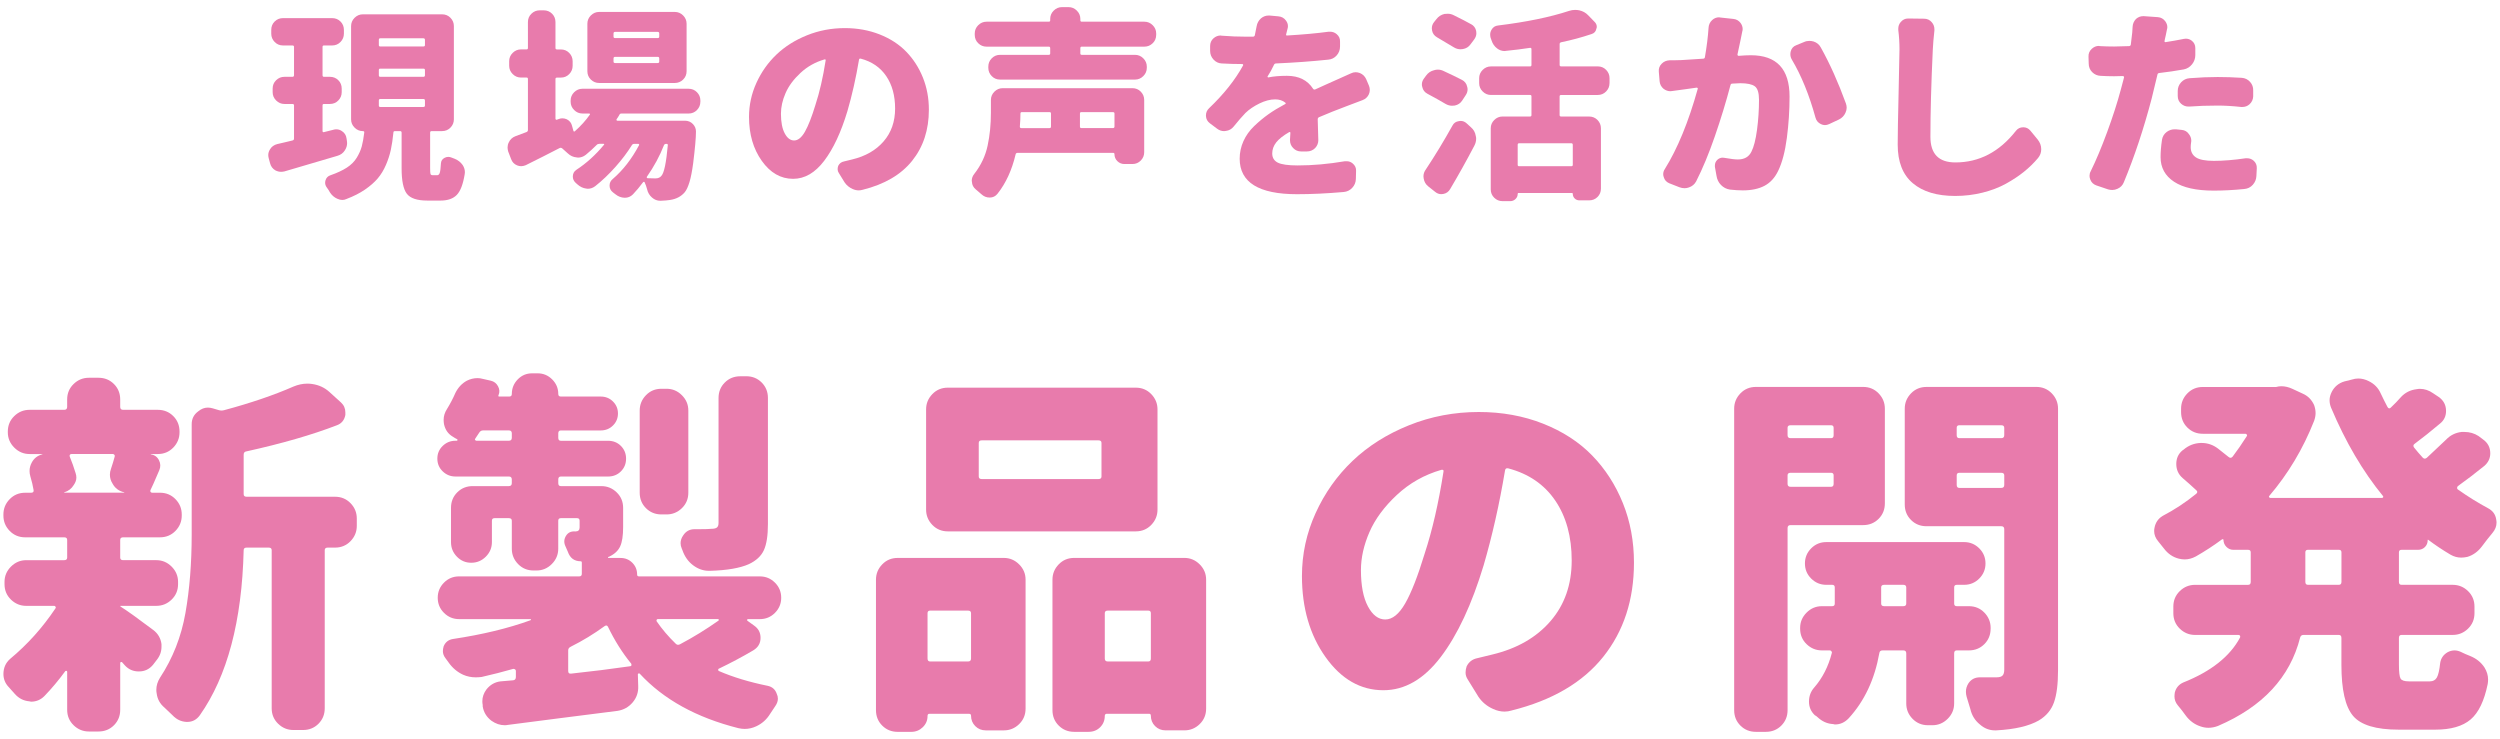
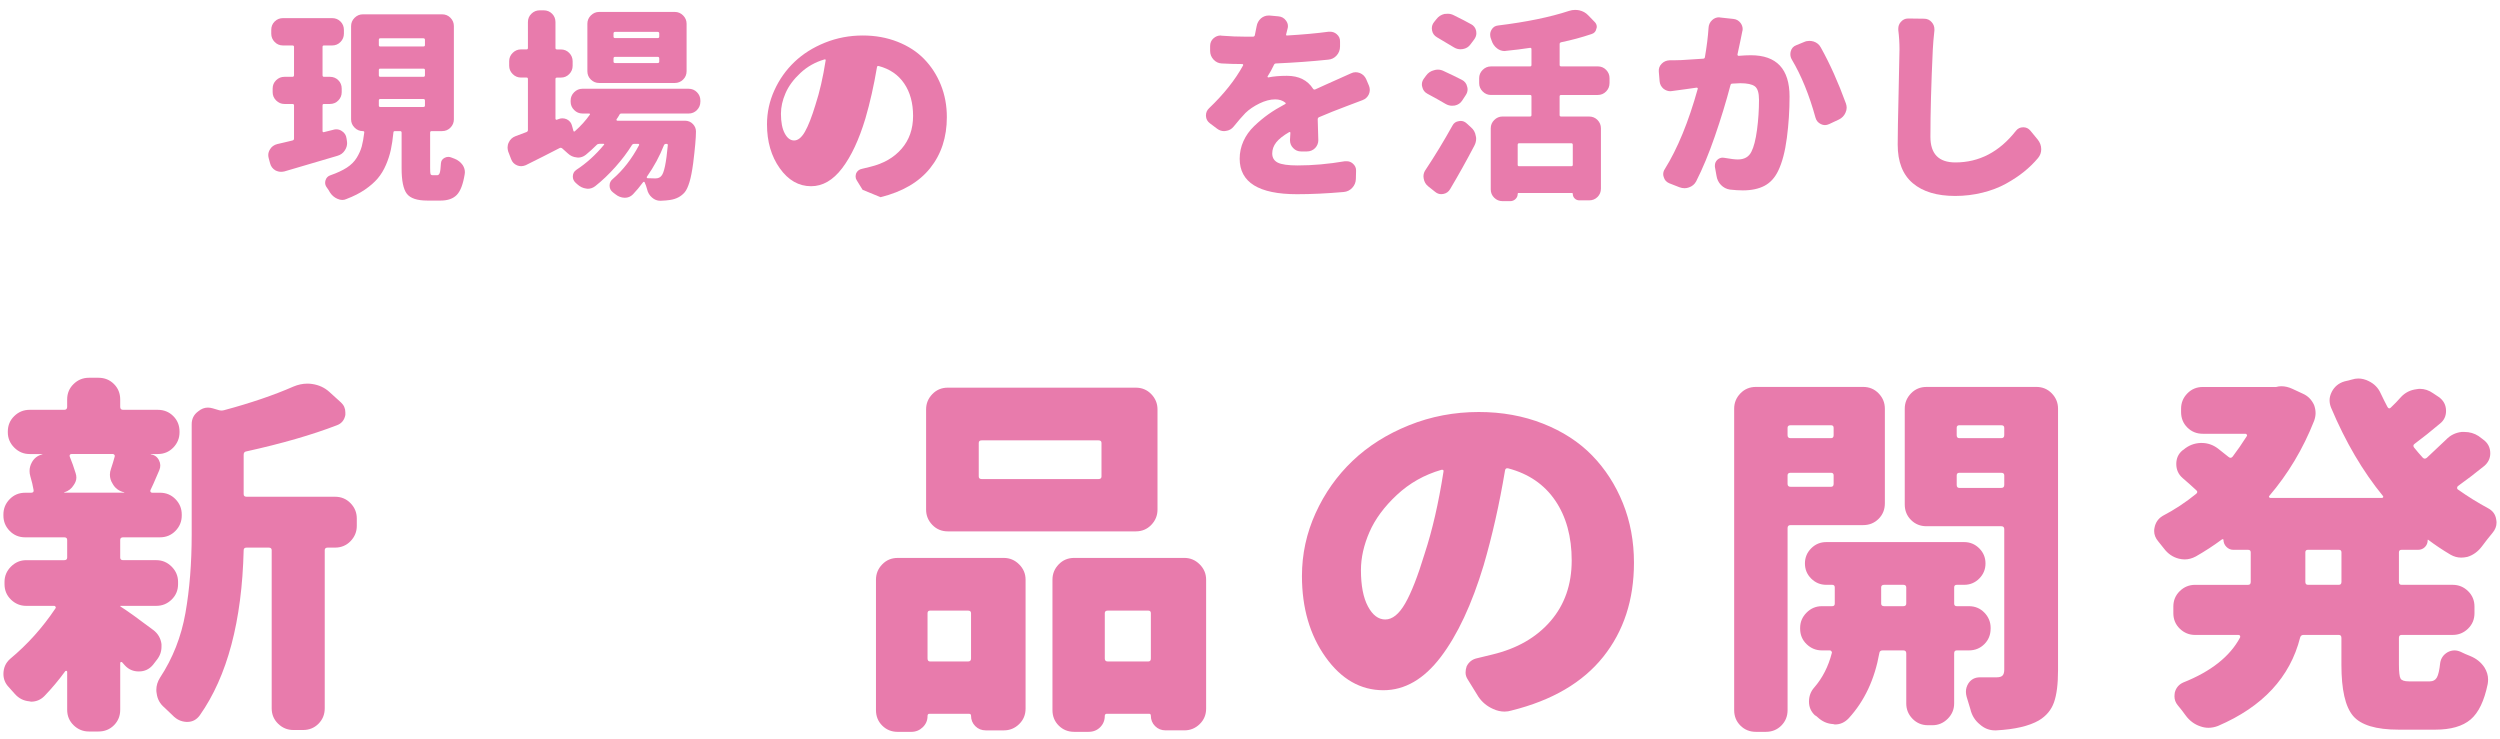
<svg xmlns="http://www.w3.org/2000/svg" id="a" width="159" height="47" viewBox="0 0 159 47">
  <defs>
    <style>.b{fill:#e87bac;}</style>
  </defs>
  <g>
    <path class="b" d="M9.732,40.054c.312,.234,.492,.539,.539,.914v.164c0,.312-.102,.594-.305,.844l-.234,.305c-.234,.281-.531,.422-.891,.422h-.023c-.344,0-.633-.125-.867-.375-.062-.062-.125-.133-.188-.211-.016-.016-.039-.02-.07-.012-.032,.008-.047,.027-.047,.059v2.977c0,.39-.133,.718-.398,.984-.266,.266-.594,.398-.984,.398h-.609c-.375,0-.7-.133-.973-.398-.273-.266-.41-.594-.41-.984v-2.414c0-.031-.012-.051-.035-.059s-.051-.004-.082,.012c-.422,.578-.867,1.109-1.336,1.594-.234,.234-.516,.352-.844,.352-.032,0-.07-.008-.117-.023-.36-.032-.665-.188-.914-.469-.141-.156-.273-.305-.398-.445-.219-.234-.328-.508-.328-.82,0-.391,.141-.711,.422-.961,1.109-.922,2.07-1.992,2.883-3.211,.031-.031,.035-.066,.012-.105s-.051-.059-.082-.059H1.67c-.375,0-.7-.133-.973-.398-.273-.266-.41-.594-.41-.984v-.141c0-.375,.137-.699,.41-.973,.273-.273,.598-.41,.973-.41h2.414c.125,0,.188-.055,.188-.164v-1.125c0-.109-.062-.164-.188-.164H1.599c-.391,0-.719-.137-.984-.41-.266-.273-.398-.598-.398-.973v-.07c0-.375,.132-.699,.398-.973,.266-.273,.594-.41,.984-.41h.375c.125,0,.179-.055,.164-.164-.047-.281-.117-.578-.211-.891-.032-.109-.047-.219-.047-.328,0-.188,.047-.367,.141-.539,.141-.266,.359-.438,.656-.516,.015,0,.023-.004,.023-.012s-.008-.012-.023-.012h-.797c-.375,0-.7-.137-.973-.41-.273-.273-.41-.598-.41-.973v-.047c0-.391,.137-.719,.41-.984,.273-.266,.598-.398,.973-.398h2.203c.125,0,.188-.062,.188-.188v-.469c0-.391,.137-.719,.41-.984,.273-.266,.598-.398,.973-.398h.609c.39,0,.718,.133,.984,.398,.266,.266,.398,.594,.398,.984v.469c0,.125,.062,.188,.188,.188h2.203c.39,0,.718,.133,.984,.398,.266,.266,.398,.594,.398,.984v.047c0,.375-.133,.699-.398,.973-.266,.273-.594,.41-.984,.41h-.445v.023c.234,.031,.406,.152,.516,.363,.109,.211,.117,.426,.023,.645-.313,.734-.5,1.156-.562,1.266-.016,.047-.012,.086,.012,.117s.059,.047,.105,.047h.492c.39,0,.718,.137,.984,.41,.266,.273,.398,.598,.398,.973v.07c0,.375-.133,.699-.398,.973-.266,.273-.594,.41-.984,.41h-2.344c-.125,0-.188,.055-.188,.164v1.125c0,.109,.062,.164,.188,.164h2.109c.375,0,.699,.137,.973,.41,.273,.273,.41,.598,.41,.973v.141c0,.391-.137,.719-.41,.984-.273,.266-.598,.398-.973,.398h-2.273c-.016,0-.023,.004-.023,.012s.008,.02,.023,.035c.422,.266,1.109,.758,2.062,1.477Zm-2.438-11.016c.015-.047,.008-.086-.023-.117-.032-.031-.062-.047-.094-.047h-2.625c-.047,0-.082,.016-.105,.047s-.027,.07-.012,.117c.141,.344,.266,.695,.375,1.055,.031,.094,.047,.188,.047,.281,0,.156-.055,.312-.164,.469-.141,.234-.344,.391-.609,.469-.016,0-.016,.008,0,.023h3.82v-.023c-.344-.078-.594-.266-.75-.562-.109-.172-.164-.359-.164-.562,0-.125,.023-.25,.07-.375,.094-.281,.172-.539,.234-.773Zm8.367-.328c-.109,.016-.164,.086-.164,.211v2.508c0,.109,.062,.164,.188,.164h5.625c.39,0,.718,.137,.984,.41,.266,.273,.398,.598,.398,.973v.469c0,.375-.133,.699-.398,.973-.266,.273-.594,.41-.984,.41h-.469c-.125,0-.188,.055-.188,.164v10.055c0,.39-.133,.718-.398,.984-.266,.266-.594,.398-.984,.398h-.609c-.375,0-.7-.133-.973-.398-.273-.266-.41-.594-.41-.984v-10.055c0-.109-.062-.164-.188-.164h-1.406c-.125,0-.188,.055-.188,.164-.109,4.516-1.04,8.016-2.789,10.5-.203,.281-.469,.422-.797,.422h-.047c-.344-.016-.641-.156-.891-.422-.172-.156-.344-.32-.516-.492-.281-.234-.445-.531-.492-.891-.016-.078-.023-.156-.023-.234,0-.266,.078-.523,.234-.773,.812-1.234,1.351-2.605,1.617-4.113,.266-1.508,.398-3.176,.398-5.004v-7.008c0-.344,.141-.617,.422-.82,.188-.156,.39-.234,.609-.234,.094,0,.195,.016,.305,.047l.398,.117c.109,.031,.219,.031,.328,0,1.688-.453,3.156-.953,4.406-1.5,.296-.125,.594-.188,.891-.188,.109,0,.211,.008,.305,.023,.422,.062,.781,.227,1.078,.492l.75,.68c.188,.172,.281,.383,.281,.633v.164c-.062,.328-.243,.547-.539,.656-1.579,.609-3.5,1.164-5.766,1.664Z" />
-     <path class="b" d="M47.575,39.374c-.031,0-.051,.016-.059,.047s.004,.055,.035,.07l.422,.305c.266,.188,.398,.445,.398,.773,0,.344-.156,.609-.469,.797-.688,.406-1.422,.797-2.203,1.172-.016,.016-.023,.039-.023,.07s.016,.055,.047,.07c.906,.391,1.938,.703,3.094,.938,.297,.062,.492,.234,.586,.516,.047,.094,.07,.195,.07,.305,0,.156-.055,.312-.164,.469-.109,.156-.219,.32-.328,.492-.219,.359-.516,.625-.891,.797-.234,.109-.477,.164-.727,.164-.125,0-.258-.016-.398-.047-2.672-.672-4.766-1.828-6.281-3.469-.016-.016-.039-.02-.07-.012s-.047,.027-.047,.059l.023,.75c.016,.391-.102,.734-.352,1.031-.25,.296-.57,.477-.961,.539-.875,.109-2.105,.266-3.691,.469-1.586,.203-2.676,.343-3.27,.422-.078,.015-.148,.023-.211,.023-.297,0-.578-.094-.844-.281-.312-.234-.5-.539-.562-.914v-.094c-.016-.079-.023-.156-.023-.234,0-.266,.086-.516,.258-.75,.234-.297,.531-.469,.891-.516,.297-.031,.57-.055,.82-.07,.109-.016,.164-.086,.164-.211v-.375c0-.047-.016-.082-.047-.105s-.07-.035-.117-.035c-.656,.188-1.328,.359-2.016,.516-.141,.016-.266,.023-.375,.023-.281,0-.547-.055-.797-.164-.375-.172-.688-.438-.938-.797-.062-.078-.125-.164-.188-.258-.109-.141-.164-.289-.164-.445,0-.094,.016-.195,.047-.305,.109-.266,.305-.422,.586-.469,1.875-.281,3.523-.68,4.945-1.195,.016-.016,.023-.031,.023-.047s-.008-.023-.023-.023h-4.547c-.375,0-.695-.133-.961-.398s-.398-.586-.398-.961,.133-.695,.398-.961,.586-.398,.961-.398h7.641c.109,0,.164-.055,.164-.164v-.703c0-.062-.023-.094-.07-.094-.406,0-.68-.203-.82-.609-.047-.109-.102-.234-.164-.375-.094-.219-.078-.43,.047-.633s.312-.297,.562-.281h.047c.172,0,.258-.086,.258-.258v-.422c0-.109-.055-.164-.164-.164h-1.031c-.109,0-.164,.055-.164,.164v1.781c0,.375-.137,.699-.41,.973s-.598,.41-.973,.41h-.188c-.391,0-.719-.137-.984-.41s-.398-.598-.398-.973v-1.781c0-.109-.062-.164-.188-.164h-.914c-.109,0-.164,.055-.164,.164v1.359c0,.359-.129,.668-.387,.926s-.566,.387-.926,.387-.664-.129-.914-.387-.375-.566-.375-.926v-2.18c0-.391,.133-.719,.398-.984s.594-.398,.984-.398h2.297c.125,0,.188-.062,.188-.188v-.234c0-.125-.062-.188-.188-.188h-3.398c-.312,0-.582-.109-.809-.328s-.34-.488-.34-.809,.113-.59,.34-.809,.496-.328,.809-.328h.094c.016,0,.027-.012,.035-.035s.004-.043-.012-.059c-.094-.047-.188-.102-.281-.164-.297-.172-.484-.438-.562-.797-.016-.094-.023-.188-.023-.281,0-.234,.07-.461,.211-.68,.203-.328,.383-.672,.539-1.031,.172-.344,.414-.602,.727-.773,.219-.109,.445-.164,.68-.164,.109,0,.219,.016,.328,.047l.516,.117c.203,.047,.355,.164,.457,.352s.113,.375,.035,.562c-.031,.062-.016,.094,.047,.094h.633c.109,0,.164-.055,.164-.164,0-.359,.125-.668,.375-.926s.555-.387,.914-.387h.352c.359,0,.668,.129,.926,.387s.387,.566,.387,.926c0,.109,.055,.164,.164,.164h2.531c.312,0,.574,.105,.785,.316s.316,.465,.316,.762-.105,.551-.316,.762-.473,.316-.785,.316h-2.531c-.109,0-.164,.062-.164,.188v.281c0,.125,.055,.188,.164,.188h3c.328,0,.602,.109,.82,.328s.328,.488,.328,.809-.109,.59-.328,.809-.492,.328-.82,.328h-3c-.109,0-.164,.062-.164,.188v.234c0,.125,.055,.188,.164,.188h2.578c.375,0,.699,.133,.973,.398s.41,.594,.41,.984v1.219c0,.547-.062,.957-.188,1.23s-.352,.488-.68,.645c-.016,.016-.039,.023-.07,.023-.016,.016-.023,.031-.023,.047s.008,.023,.023,.023h.773c.297,0,.547,.102,.75,.305s.305,.453,.305,.75c0,.078,.039,.117,.117,.117h7.688c.375,0,.695,.133,.961,.398s.398,.586,.398,.961-.133,.695-.398,.961-.586,.398-.961,.398h-.75Zm-17.344-11.484c-.031,.031-.035,.062-.012,.094s.051,.047,.082,.047h2.062c.125,0,.188-.062,.188-.188v-.281c0-.125-.062-.188-.188-.188h-1.641c-.109,0-.195,.055-.258,.164-.078,.125-.156,.242-.234,.352Zm6.07,13.242c-.109,.047-.164,.125-.164,.234v1.312c0,.125,.062,.18,.188,.164,1.312-.141,2.562-.297,3.75-.469,.047,0,.074-.02,.082-.059s.004-.074-.012-.105c-.562-.688-1.055-1.469-1.477-2.344-.047-.094-.117-.109-.211-.047-.688,.5-1.406,.938-2.156,1.312Zm6.094-16.406c.375,0,.699,.137,.973,.41s.41,.598,.41,.973v5.227c0,.391-.137,.719-.41,.984s-.598,.398-.973,.398h-.328c-.391,0-.719-.133-.984-.398s-.398-.594-.398-.984v-5.227c0-.375,.133-.699,.398-.973s.594-.41,.984-.41h.328Zm3.305,14.742c.016-.016,.02-.035,.012-.059s-.02-.035-.035-.035h-3.844c-.031,0-.055,.016-.07,.047s-.016,.062,0,.094c.344,.5,.75,.977,1.219,1.43,.078,.078,.172,.086,.281,.023,.828-.438,1.641-.938,2.438-1.5Zm1.758-15.539c.391,0,.719,.133,.984,.398s.398,.594,.398,.984v8.016c0,.734-.086,1.289-.258,1.664s-.492,.672-.961,.891c-.562,.25-1.383,.391-2.461,.422h-.07c-.359,0-.695-.117-1.008-.352s-.539-.555-.68-.961c-.016-.031-.031-.07-.047-.117-.047-.109-.07-.219-.07-.328,0-.172,.055-.336,.164-.492,.172-.266,.414-.398,.727-.398h.328c.344,0,.586-.008,.727-.023,.172,0,.293-.027,.363-.082s.105-.152,.105-.293v-7.945c0-.391,.133-.719,.398-.984s.594-.398,.984-.398h.375Z" />
    <path class="b" d="M57.094,46.546c-.391,0-.719-.133-.984-.398-.266-.266-.398-.594-.398-.984v-8.297c0-.375,.133-.699,.398-.973s.594-.41,.984-.41h6.75c.375,0,.699,.137,.973,.41s.41,.598,.41,.973v8.203c0,.39-.137,.718-.41,.984-.273,.266-.598,.398-.973,.398h-1.148c-.266,0-.488-.09-.668-.27-.18-.18-.27-.402-.27-.668,0-.079-.047-.117-.141-.117h-2.508c-.078,0-.117,.047-.117,.141,0,.281-.102,.519-.305,.715-.203,.195-.445,.293-.727,.293h-.867Zm15.141-21.891c.391,0,.719,.137,.984,.41s.398,.598,.398,.973v6.375c0,.375-.133,.699-.398,.973s-.594,.41-.984,.41h-11.953c-.391,0-.719-.137-.984-.41s-.398-.598-.398-.973v-6.375c0-.375,.133-.699,.398-.973s.594-.41,.984-.41h11.953Zm-10.477,14.344c0-.109-.062-.164-.188-.164h-2.414c-.109,0-.164,.055-.164,.164v2.883c0,.125,.055,.188,.164,.188h2.414c.125,0,.188-.062,.188-.188v-2.883Zm8.109-8.531c.125,0,.188-.055,.188-.164v-2.133c0-.109-.062-.164-.188-.164h-7.43c-.125,0-.188,.055-.188,.164v2.133c0,.109,.062,.164,.188,.164h7.43Zm-2.93,6.398c0-.375,.133-.699,.398-.973s.594-.41,.984-.41h7.008c.375,0,.699,.137,.973,.41s.41,.598,.41,.973v8.203c0,.39-.137,.718-.41,.984-.273,.266-.598,.398-.973,.398h-1.195c-.266,0-.488-.09-.668-.27-.18-.18-.27-.402-.27-.668,0-.079-.039-.117-.117-.117h-2.672c-.094,0-.141,.047-.141,.141,0,.281-.098,.519-.293,.715-.195,.195-.441,.293-.738,.293h-.914c-.391,0-.719-.133-.984-.398-.266-.266-.398-.594-.398-.984v-8.297Zm3.328,5.016c0,.125,.062,.188,.188,.188h2.578c.109,0,.164-.062,.164-.188v-2.883c0-.109-.055-.164-.164-.164h-2.578c-.125,0-.188,.055-.188,.164v2.883Z" />
    <path class="b" d="M96.141,45.187c-.156,.047-.305,.07-.445,.07-.25,0-.492-.055-.727-.164-.391-.172-.703-.43-.938-.773l-.68-1.102c-.094-.141-.141-.289-.141-.445,0-.125,.023-.258,.07-.398,.141-.281,.367-.453,.68-.516,.281-.062,.602-.141,.961-.234,1.562-.375,2.793-1.082,3.691-2.121s1.348-2.324,1.348-3.855c0-1.516-.348-2.785-1.043-3.809s-1.691-1.707-2.988-2.051c-.125-.031-.195,.016-.211,.141-.359,2.141-.812,4.148-1.359,6.023-.75,2.484-1.66,4.43-2.73,5.836s-2.285,2.109-3.645,2.109c-1.453,0-2.68-.703-3.68-2.109s-1.5-3.125-1.5-5.156c0-1.391,.289-2.723,.867-3.996s1.363-2.383,2.355-3.328,2.188-1.699,3.586-2.262,2.879-.844,4.441-.844c1.469,0,2.828,.246,4.078,.738s2.293,1.168,3.129,2.027,1.488,1.871,1.957,3.035,.703,2.426,.703,3.785c0,2.359-.652,4.355-1.957,5.988s-3.246,2.769-5.824,3.41Zm-5.531-9.984c.484-1.469,.883-3.203,1.195-5.203,.016-.047,.008-.082-.023-.105s-.07-.027-.117-.012c-1.078,.312-2.02,.844-2.824,1.594s-1.387,1.539-1.746,2.367-.539,1.633-.539,2.414c0,.984,.148,1.754,.445,2.309s.664,.832,1.102,.832c.453,0,.875-.34,1.266-1.02s.805-1.738,1.242-3.176Z" />
    <path class="b" d="M119.877,32.015c0,.391-.133,.719-.398,.984s-.594,.398-.984,.398h-4.617c-.125,0-.188,.062-.188,.188v11.578c0,.39-.133,.718-.398,.984-.266,.266-.594,.398-.984,.398h-.633c-.391,0-.719-.133-.984-.398-.266-.266-.398-.594-.398-.984V25.991c0-.375,.133-.699,.398-.973s.594-.41,.984-.41h6.82c.391,0,.719,.137,.984,.41s.398,.598,.398,.973v6.023Zm-3.258-4.805c0-.109-.055-.164-.164-.164h-2.578c-.125,0-.188,.055-.188,.164v.469c0,.125,.062,.188,.188,.188h2.578c.109,0,.164-.062,.164-.188v-.469Zm-2.93,3.562c0,.125,.062,.188,.188,.188h2.578c.109,0,.164-.062,.164-.188v-.539c0-.109-.055-.164-.164-.164h-2.578c-.125,0-.188,.055-.188,.164v.539Zm12.914,9.211c0,.391-.133,.719-.398,.984s-.594,.398-.984,.398h-.773c-.109,0-.164,.062-.164,.188v3.188c0,.375-.137,.699-.41,.973-.273,.273-.598,.41-.973,.41h-.281c-.391,0-.719-.137-.984-.41-.266-.273-.398-.598-.398-.973v-3.188c0-.125-.062-.188-.188-.188h-1.312c-.125,0-.195,.055-.211,.164-.297,1.672-.945,3.055-1.945,4.148-.25,.266-.539,.398-.867,.398-.047,0-.086-.008-.117-.023-.375-.016-.711-.164-1.008-.445-.047-.047-.102-.086-.164-.117-.25-.234-.375-.524-.375-.867s.109-.641,.328-.891c.531-.609,.906-1.344,1.125-2.203,.016-.031,.008-.066-.023-.105s-.062-.059-.094-.059h-.516c-.375,0-.699-.133-.973-.398s-.41-.594-.41-.984v-.047c0-.375,.137-.699,.41-.973s.598-.41,.973-.41h.656c.109,0,.164-.055,.164-.164v-1.031c0-.109-.055-.164-.164-.164h-.375c-.375,0-.695-.133-.961-.398s-.398-.586-.398-.961,.133-.695,.398-.961,.586-.398,.961-.398h8.766c.375,0,.695,.133,.961,.398s.398,.586,.398,.961-.133,.695-.398,.961-.586,.398-.961,.398h-.469c-.109,0-.164,.055-.164,.164v1.031c0,.109,.055,.164,.164,.164h.773c.391,0,.719,.137,.984,.41s.398,.598,.398,.973v.047Zm-6.961-1.594c0,.109,.062,.164,.188,.164h1.219c.125,0,.188-.055,.188-.164v-1.031c0-.109-.062-.164-.188-.164h-1.219c-.125,0-.188,.055-.188,.164v1.031Zm9.867-13.781c.391,0,.719,.137,.984,.41s.398,.598,.398,.973v16.641c0,.875-.086,1.555-.258,2.039-.172,.484-.492,.867-.961,1.148-.625,.359-1.531,.57-2.719,.633h-.07c-.359,0-.68-.125-.961-.375-.312-.25-.516-.578-.609-.984-.078-.266-.156-.524-.234-.773-.031-.109-.047-.219-.047-.328,0-.188,.055-.367,.164-.539,.172-.25,.414-.375,.727-.375h1.055c.188,0,.316-.039,.387-.117s.105-.203,.105-.375v-8.93c0-.125-.062-.188-.188-.188h-4.758c-.391,0-.719-.133-.984-.398s-.398-.594-.398-.984v-6.094c0-.375,.133-.699,.398-.973s.594-.41,.984-.41h6.984Zm-2.039,2.602c0-.109-.062-.164-.188-.164h-2.672c-.109,0-.164,.055-.164,.164v.469c0,.125,.055,.188,.164,.188h2.672c.125,0,.188-.062,.188-.188v-.469Zm-3.023,3.633c0,.125,.055,.188,.164,.188h2.672c.125,0,.188-.062,.188-.188v-.609c0-.109-.062-.164-.188-.164h-2.672c-.109,0-.164,.055-.164,.164v.609Z" />
    <path class="b" d="M154.401,34.358c0,.172-.059,.316-.176,.434s-.262,.176-.434,.176h-1.055c-.109,0-.164,.055-.164,.164v1.875c0,.125,.055,.188,.164,.188h3.258c.375,0,.699,.133,.973,.398,.273,.266,.41,.594,.41,.984v.422c0,.391-.137,.719-.41,.984-.273,.266-.598,.398-.973,.398h-3.258c-.109,0-.164,.062-.164,.188v1.688c0,.484,.035,.785,.105,.902s.246,.176,.527,.176h1.336c.203,0,.352-.082,.445-.246s.164-.473,.211-.926c.047-.297,.203-.523,.469-.68,.141-.078,.289-.117,.445-.117,.125,0,.258,.031,.398,.094,.188,.094,.383,.18,.586,.258,.39,.156,.695,.398,.914,.727,.156,.25,.234,.508,.234,.773,0,.094-.008,.188-.023,.281-.219,1.078-.583,1.832-1.09,2.262-.508,.43-1.254,.645-2.238,.645h-2.344c-1.438,0-2.402-.293-2.895-.879s-.738-1.668-.738-3.246v-1.711c0-.125-.055-.188-.164-.188h-2.25c-.109,0-.18,.055-.211,.164-.641,2.531-2.383,4.406-5.227,5.625-.203,.078-.407,.117-.609,.117-.172,0-.344-.032-.516-.094-.375-.125-.688-.36-.938-.703-.156-.219-.32-.43-.492-.633-.141-.172-.211-.36-.211-.562,0-.078,.008-.164,.023-.258,.078-.297,.258-.508,.539-.633,1.766-.703,2.968-1.656,3.609-2.859,.015-.031,.015-.066,0-.105-.016-.039-.047-.059-.094-.059h-2.766c-.375,0-.7-.133-.973-.398-.273-.266-.41-.594-.41-.984v-.422c0-.391,.137-.719,.41-.984,.273-.266,.598-.398,.973-.398h3.375c.109,0,.164-.062,.164-.188v-1.875c0-.109-.055-.164-.164-.164h-.938c-.172,0-.32-.062-.445-.188-.125-.125-.188-.281-.188-.469l-.07-.023c-.547,.406-1.11,.773-1.688,1.102-.234,.125-.469,.188-.703,.188-.125,0-.25-.016-.375-.047-.375-.094-.688-.305-.938-.633-.125-.156-.25-.312-.375-.469-.172-.203-.258-.422-.258-.656,0-.078,.008-.148,.023-.211,.062-.328,.234-.578,.516-.75,.75-.391,1.461-.859,2.133-1.406,.094-.078,.094-.156,0-.234-.234-.219-.524-.477-.867-.773-.266-.234-.398-.531-.398-.891s.132-.648,.398-.867l.07-.047c.312-.266,.671-.406,1.078-.422h.07c.375,0,.718,.117,1.031,.352,.25,.203,.477,.383,.68,.539,.094,.078,.179,.07,.258-.023,.296-.391,.594-.82,.891-1.289,.031-.031,.035-.066,.012-.105s-.051-.059-.082-.059h-2.719c-.391,0-.719-.133-.984-.398-.266-.266-.398-.594-.398-.984v-.211c0-.375,.132-.699,.398-.973,.266-.273,.594-.41,.984-.41h4.664c.109-.031,.219-.047,.328-.047,.234,0,.469,.055,.703,.164l.656,.305c.328,.141,.57,.383,.727,.727,.062,.172,.094,.344,.094,.516,0,.156-.032,.32-.094,.492-.703,1.781-1.656,3.375-2.859,4.781-.016,.016-.016,.039,0,.07,.015,.031,.039,.047,.07,.047h7.102c.047,0,.074-.016,.082-.047,.008-.031,.003-.055-.012-.07-1.281-1.562-2.383-3.438-3.305-5.625-.062-.156-.094-.312-.094-.469,0-.172,.047-.352,.141-.539,.172-.328,.437-.547,.797-.656l.469-.117c.141-.047,.281-.07,.422-.07,.219,0,.437,.055,.656,.164,.359,.172,.617,.438,.773,.797,.141,.297,.281,.578,.422,.844,.062,.109,.132,.125,.211,.047,.234-.219,.453-.445,.656-.68,.266-.281,.594-.445,.984-.492,.078-.016,.148-.023,.211-.023,.296,0,.578,.094,.844,.281l.352,.234c.312,.219,.469,.516,.469,.891,0,.328-.125,.594-.375,.797-.594,.5-1.133,.93-1.617,1.289-.094,.062-.109,.141-.047,.234,.188,.234,.375,.453,.562,.656,.078,.078,.164,.078,.258,0,.406-.375,.812-.758,1.219-1.148,.266-.281,.594-.445,.984-.492h.188c.328,0,.625,.086,.891,.258l.281,.211c.312,.219,.469,.516,.469,.891,0,.312-.125,.578-.375,.797-.578,.469-1.141,.898-1.688,1.289-.032,.031-.047,.07-.047,.117s.015,.078,.047,.094c.641,.453,1.281,.852,1.922,1.195,.296,.156,.469,.391,.516,.703,.015,.078,.023,.148,.023,.211,0,.234-.086,.453-.258,.656-.234,.281-.461,.57-.68,.867-.25,.328-.555,.547-.914,.656-.141,.031-.273,.047-.398,.047-.234,0-.461-.062-.68-.188-.5-.297-.969-.609-1.406-.938-.016-.016-.027-.02-.035-.012-.008,.008-.012,.02-.012,.035Zm-5.648,2.836c.109,0,.164-.062,.164-.188v-1.875c0-.109-.055-.164-.164-.164h-1.969c-.109,0-.164,.055-.164,.164v1.875c0,.125,.055,.188,.164,.188h1.969Z" />
  </g>
  <g>
    <path class="b" d="M21.213,8.249c.059-.017,.119-.025,.178-.025,.127,0,.246,.038,.355,.114,.169,.11,.267,.262,.292,.457l.025,.165c.008,.051,.013,.097,.013,.14,0,.161-.046,.313-.14,.457-.11,.178-.271,.296-.482,.355-.677,.203-1.798,.533-3.364,.99-.076,.017-.148,.025-.216,.025-.119,0-.237-.03-.355-.089-.178-.102-.292-.254-.343-.457l-.089-.33c-.017-.068-.025-.131-.025-.19,0-.127,.038-.25,.114-.368,.102-.169,.254-.279,.457-.33,.11-.025,.273-.063,.489-.114s.375-.089,.476-.114c.068-.017,.102-.055,.102-.114v-2.12c0-.06-.034-.089-.102-.089h-.508c-.203,0-.379-.074-.527-.223-.148-.147-.222-.323-.222-.526v-.229c0-.212,.074-.39,.222-.533,.148-.144,.324-.216,.527-.216h.508c.068,0,.102-.034,.102-.102v-1.803c0-.06-.034-.089-.102-.089h-.597c-.211,0-.389-.074-.533-.223-.144-.147-.216-.323-.216-.526v-.241c0-.212,.072-.39,.216-.533,.144-.144,.322-.216,.533-.216h3.123c.211,0,.389,.072,.533,.216,.144,.144,.216,.321,.216,.533v.241c0,.203-.072,.379-.216,.526-.144,.148-.322,.223-.533,.223h-.521c-.059,0-.089,.029-.089,.089v1.803c0,.067,.03,.102,.089,.102h.381c.211,0,.389,.072,.533,.216,.144,.144,.216,.321,.216,.533v.229c0,.203-.072,.379-.216,.526-.144,.148-.322,.223-.533,.223h-.381c-.059,0-.089,.029-.089,.089v1.638c0,.025,.008,.044,.025,.057s.038,.015,.063,.007c.186-.042,.389-.093,.609-.152Zm6.322,2.895h.267c.076,0,.131-.049,.165-.146,.034-.097,.059-.298,.076-.603,.008-.161,.084-.279,.229-.355,.076-.042,.157-.063,.241-.063,.068,0,.135,.015,.203,.044,.068,.03,.14,.058,.216,.083,.203,.084,.368,.216,.495,.394,.093,.144,.14,.296,.14,.457,0,.042-.004,.084-.013,.127-.102,.635-.269,1.072-.501,1.313-.233,.241-.578,.362-1.035,.362h-.838c-.652,0-1.087-.146-1.308-.438s-.33-.831-.33-1.618v-2.26c0-.068-.03-.102-.089-.102h-.33c-.068,0-.102,.029-.102,.089-.042,.423-.097,.791-.165,1.104-.068,.313-.171,.633-.311,.958-.14,.326-.313,.612-.521,.857-.208,.245-.479,.482-.812,.711-.334,.229-.726,.427-1.174,.597-.084,.042-.173,.063-.267,.063-.102,0-.208-.025-.317-.076-.195-.085-.351-.221-.47-.406-.059-.11-.127-.216-.203-.317-.068-.094-.102-.19-.102-.292,0-.051,.008-.106,.025-.165,.051-.161,.157-.267,.317-.317,.415-.144,.759-.305,1.035-.482,.275-.178,.486-.39,.635-.635,.148-.246,.254-.484,.317-.718,.063-.232,.116-.526,.159-.882,.008-.06-.021-.089-.089-.089-.203,0-.379-.074-.527-.223-.148-.147-.222-.323-.222-.526V1.66c0-.203,.074-.379,.222-.527,.148-.147,.324-.222,.527-.222h5.04c.211,0,.389,.074,.533,.222,.144,.148,.216,.324,.216,.527V7.589c0,.203-.072,.379-.216,.526-.144,.148-.322,.223-.533,.223h-.673c-.059,0-.089,.034-.089,.102v2.247c0,.203,.008,.33,.025,.381s.068,.076,.152,.076Zm-3.352-8.709c-.059,0-.089,.034-.089,.102v.33c0,.059,.03,.089,.089,.089h2.742c.068,0,.102-.03,.102-.089v-.33c0-.068-.034-.102-.102-.102h-2.742Zm0,1.93c-.059,0-.089,.029-.089,.089v.33c0,.067,.03,.102,.089,.102h2.742c.068,0,.102-.034,.102-.102v-.33c0-.06-.034-.089-.102-.089h-2.742Zm0,1.93c-.059,0-.089,.034-.089,.102v.317c0,.059,.03,.089,.089,.089h2.742c.068,0,.102-.03,.102-.089v-.317c0-.068-.034-.102-.102-.102h-2.742Z" />
    <path class="b" d="M44.543,6.472c0,.203-.072,.379-.216,.526-.144,.148-.322,.223-.533,.223h-4.278c-.06,0-.102,.029-.127,.089-.051,.093-.11,.186-.178,.279-.009,.025-.006,.046,.006,.063,.013,.017,.027,.025,.044,.025h4.304c.203,0,.372,.072,.508,.216,.127,.135,.19,.292,.19,.47,0,.397-.06,1.07-.178,2.019-.068,.508-.146,.907-.235,1.199s-.188,.506-.298,.642c-.229,.271-.542,.436-.939,.495-.152,.025-.352,.042-.597,.051h-.025c-.195,0-.368-.068-.521-.203-.161-.136-.267-.313-.317-.533-.042-.161-.093-.305-.152-.432-.009-.025-.023-.038-.044-.038s-.041,.008-.057,.025c-.212,.287-.428,.546-.647,.774-.144,.144-.313,.216-.508,.216h-.025c-.212-.009-.402-.081-.571-.216-.051-.043-.106-.085-.165-.127-.144-.11-.216-.254-.216-.432,0-.17,.067-.309,.203-.419,.651-.559,1.21-1.278,1.676-2.158,.008-.017,.006-.034-.006-.051-.013-.017-.028-.025-.044-.025h-.267c-.06,0-.106,.025-.14,.076-.288,.465-.639,.931-1.054,1.396-.415,.465-.842,.872-1.282,1.219-.144,.109-.301,.165-.47,.165-.034,0-.068-.005-.102-.013-.203-.025-.39-.114-.559-.267-.034-.034-.072-.068-.114-.102-.119-.11-.178-.241-.178-.394,0-.187,.076-.33,.229-.432,.635-.415,1.219-.944,1.752-1.587,.017-.009,.021-.021,.013-.038-.009-.017-.021-.025-.038-.025h-.267c-.068,0-.123,.021-.165,.063-.229,.229-.461,.44-.698,.635-.152,.118-.317,.178-.495,.178-.025,0-.055-.004-.089-.013-.212-.017-.398-.102-.559-.254-.119-.11-.237-.216-.355-.317-.051-.042-.106-.051-.165-.025-.669,.347-1.388,.711-2.158,1.092-.102,.042-.199,.063-.292,.063-.085,0-.169-.017-.254-.051-.187-.076-.313-.208-.381-.394l-.19-.495c-.025-.093-.038-.178-.038-.254,0-.11,.025-.216,.076-.317,.084-.187,.224-.317,.419-.394,.211-.076,.448-.165,.711-.267,.059-.025,.089-.068,.089-.127v-3.25c0-.06-.03-.089-.089-.089h-.355c-.203,0-.379-.074-.527-.223-.148-.147-.222-.323-.222-.526v-.292c0-.203,.074-.379,.222-.527,.148-.147,.324-.222,.527-.222h.355c.059,0,.089-.03,.089-.089V1.406c0-.212,.074-.39,.222-.533,.148-.144,.324-.216,.527-.216h.254c.211,0,.389,.072,.533,.216s.216,.321,.216,.533v1.65c0,.059,.034,.089,.102,.089h.241c.211,0,.389,.074,.533,.222,.144,.148,.216,.324,.216,.527v.292c0,.203-.072,.379-.216,.526-.144,.148-.322,.223-.533,.223h-.241c-.068,0-.102,.029-.102,.089v2.526c0,.025,.011,.044,.032,.057s.04,.015,.057,.007l.102-.038c.084-.034,.165-.051,.241-.051,.102,0,.199,.021,.292,.063,.178,.093,.288,.232,.33,.419l.089,.317c0,.017,.011,.029,.032,.038,.021,.008,.04,.004,.057-.013,.381-.339,.698-.69,.952-1.054,.017-.017,.019-.034,.006-.051-.013-.017-.028-.025-.044-.025h-.432c-.203,0-.379-.074-.527-.223-.148-.147-.222-.323-.222-.526v-.076c0-.203,.074-.379,.222-.527,.148-.147,.324-.222,.527-.222h6.754c.211,0,.389,.074,.533,.222,.144,.148,.216,.324,.216,.527v.076Zm-1.625-5.713c.203,0,.379,.074,.527,.222,.148,.148,.222,.324,.222,.527v3.021c0,.211-.074,.389-.222,.533-.148,.144-.324,.216-.527,.216h-4.812c-.203,0-.379-.072-.527-.216-.148-.144-.222-.322-.222-.533V1.508c0-.203,.074-.379,.222-.527,.148-.147,.324-.222,.527-.222h4.812Zm-1.092,1.663c.067,0,.102-.03,.102-.089v-.203c0-.068-.034-.102-.102-.102h-2.704c-.068,0-.102,.034-.102,.102v.203c0,.059,.034,.089,.102,.089h2.704Zm0,1.587c.067,0,.102-.03,.102-.089v-.203c0-.068-.034-.102-.102-.102h-2.704c-.068,0-.102,.034-.102,.102v.203c0,.059,.034,.089,.102,.089h2.704Zm.647,5.23c.008-.06-.021-.089-.089-.089h-.013c-.068,0-.114,.025-.14,.076-.271,.694-.635,1.367-1.092,2.019-.009,.017-.009,.036,0,.057,.008,.021,.025,.032,.051,.032,.144,.008,.309,.013,.495,.013,.169,0,.296-.055,.381-.165,.169-.178,.305-.825,.406-1.942Z" />
-     <path class="b" d="M54.86,12.07c-.085,.025-.165,.038-.241,.038-.136,0-.267-.03-.394-.089-.212-.094-.381-.233-.508-.419l-.368-.597c-.051-.076-.076-.157-.076-.241,0-.068,.013-.14,.038-.216,.076-.152,.198-.246,.368-.279,.152-.034,.325-.076,.521-.127,.846-.203,1.513-.586,1.999-1.149,.487-.562,.73-1.259,.73-2.088,0-.821-.188-1.509-.565-2.063-.376-.554-.916-.924-1.618-1.11-.068-.017-.106,.008-.114,.076-.195,1.159-.44,2.247-.736,3.263-.406,1.346-.899,2.399-1.479,3.161-.58,.762-1.237,1.143-1.974,1.143-.787,0-1.452-.381-1.993-1.143-.542-.762-.812-1.693-.812-2.793,0-.753,.156-1.475,.47-2.165,.312-.689,.738-1.29,1.275-1.803,.538-.512,1.185-.92,1.942-1.225,.758-.305,1.56-.457,2.406-.457,.795,0,1.531,.133,2.209,.399,.677,.267,1.242,.633,1.694,1.099,.453,.465,.807,1.014,1.061,1.644,.254,.631,.381,1.314,.381,2.051,0,1.278-.354,2.359-1.061,3.243-.707,.885-1.758,1.5-3.154,1.848Zm-2.996-5.408c.262-.796,.478-1.735,.647-2.818,.008-.025,.004-.045-.013-.058-.018-.013-.038-.015-.063-.006-.584,.169-1.094,.457-1.53,.863-.436,.406-.751,.833-.945,1.282-.195,.448-.292,.884-.292,1.308,0,.533,.08,.95,.241,1.25,.16,.301,.359,.451,.597,.451,.245,0,.474-.185,.686-.553,.211-.368,.436-.941,.673-1.72Z" />
-     <path class="b" d="M72.022,5.608c.211,0,.389,.074,.533,.222,.144,.148,.216,.324,.216,.527v3.326c0,.203-.072,.379-.216,.526-.145,.148-.322,.223-.533,.223h-.508c-.178,0-.328-.062-.451-.185-.123-.122-.184-.272-.184-.45,0-.051-.03-.076-.089-.076h-6.068c-.068,0-.11,.029-.127,.089-.237,1.007-.622,1.845-1.155,2.514-.127,.16-.292,.241-.495,.241s-.381-.072-.533-.216c-.119-.11-.237-.212-.355-.305-.152-.127-.233-.284-.241-.47-.009-.025-.013-.051-.013-.076,0-.161,.055-.309,.165-.444,.423-.542,.704-1.139,.844-1.79,.14-.652,.21-1.35,.21-2.095v-.812c0-.203,.074-.379,.222-.527,.148-.147,.324-.222,.527-.222h8.252Zm1.511-3.39c0,.211-.074,.389-.223,.533-.148,.144-.323,.216-.526,.216h-3.986c-.06,0-.089,.034-.089,.102v.33c0,.059,.029,.089,.089,.089h3.39c.203,0,.378,.074,.526,.222,.148,.148,.223,.324,.223,.527v.076c0,.203-.074,.379-.223,.526-.148,.148-.323,.223-.526,.223h-8.582c-.212,0-.39-.074-.533-.223-.145-.147-.216-.323-.216-.526v-.076c0-.203,.071-.379,.216-.527,.144-.147,.321-.222,.533-.222h3.098c.059,0,.089-.03,.089-.089v-.33c0-.068-.03-.102-.089-.102h-3.961c-.203,0-.379-.072-.527-.216-.148-.144-.222-.322-.222-.533v-.089c0-.203,.074-.379,.222-.527,.148-.147,.324-.222,.527-.222h3.961c.059,0,.089-.03,.089-.089v-.089c0-.203,.074-.379,.222-.527,.148-.147,.324-.222,.527-.222h.419c.203,0,.378,.074,.526,.222,.148,.148,.223,.324,.223,.527v.089c0,.059,.029,.089,.089,.089h3.986c.203,0,.378,.074,.526,.222,.148,.148,.223,.324,.223,.527v.089Zm-6.69,5.002c0-.06-.03-.089-.089-.089h-1.765c-.06,0-.089,.029-.089,.089,0,.262-.013,.537-.038,.825,0,.067,.029,.102,.089,.102h1.803c.059,0,.089-.034,.089-.102v-.825Zm3.936,.927c.067,0,.102-.034,.102-.102v-.825c0-.06-.034-.089-.102-.089h-2.006c-.06,0-.089,.029-.089,.089v.825c0,.067,.029,.102,.089,.102h2.006Z" />
+     <path class="b" d="M54.86,12.07l-.368-.597c-.051-.076-.076-.157-.076-.241,0-.068,.013-.14,.038-.216,.076-.152,.198-.246,.368-.279,.152-.034,.325-.076,.521-.127,.846-.203,1.513-.586,1.999-1.149,.487-.562,.73-1.259,.73-2.088,0-.821-.188-1.509-.565-2.063-.376-.554-.916-.924-1.618-1.11-.068-.017-.106,.008-.114,.076-.195,1.159-.44,2.247-.736,3.263-.406,1.346-.899,2.399-1.479,3.161-.58,.762-1.237,1.143-1.974,1.143-.787,0-1.452-.381-1.993-1.143-.542-.762-.812-1.693-.812-2.793,0-.753,.156-1.475,.47-2.165,.312-.689,.738-1.29,1.275-1.803,.538-.512,1.185-.92,1.942-1.225,.758-.305,1.56-.457,2.406-.457,.795,0,1.531,.133,2.209,.399,.677,.267,1.242,.633,1.694,1.099,.453,.465,.807,1.014,1.061,1.644,.254,.631,.381,1.314,.381,2.051,0,1.278-.354,2.359-1.061,3.243-.707,.885-1.758,1.5-3.154,1.848Zm-2.996-5.408c.262-.796,.478-1.735,.647-2.818,.008-.025,.004-.045-.013-.058-.018-.013-.038-.015-.063-.006-.584,.169-1.094,.457-1.53,.863-.436,.406-.751,.833-.945,1.282-.195,.448-.292,.884-.292,1.308,0,.533,.08,.95,.241,1.25,.16,.301,.359,.451,.597,.451,.245,0,.474-.185,.686-.553,.211-.368,.436-.941,.673-1.72Z" />
    <path class="b" d="M83.846,8.909c0,.194-.068,.364-.203,.508-.144,.144-.322,.216-.533,.216h-.355c-.203,0-.373-.072-.508-.216-.135-.136-.203-.301-.203-.495v-.038c.008-.144,.017-.292,.025-.444,0-.017-.008-.03-.025-.038-.017-.009-.034-.009-.051,0-.381,.22-.656,.438-.825,.653s-.254,.451-.254,.705c0,.271,.119,.465,.355,.584,.237,.118,.656,.178,1.257,.178,.957,0,1.959-.089,3.009-.267h.114c.144,0,.271,.046,.381,.14,.152,.127,.224,.283,.216,.47l-.013,.521c-.008,.22-.087,.408-.235,.564-.148,.157-.328,.243-.54,.261-1.058,.093-2.048,.14-2.971,.14-2.429,0-3.644-.754-3.644-2.26,0-.39,.081-.762,.241-1.117s.389-.675,.686-.959c.296-.283,.597-.533,.901-.749s.656-.429,1.054-.641c.059-.025,.063-.06,.013-.102-.169-.136-.381-.203-.635-.203-.313,0-.647,.087-1.003,.26-.355,.174-.652,.375-.889,.604-.22,.229-.47,.516-.749,.863-.127,.161-.292,.254-.495,.279-.034,.008-.072,.013-.114,.013-.161,0-.309-.051-.444-.152l-.457-.343c-.161-.119-.246-.275-.254-.47v-.038c0-.178,.068-.33,.203-.457,.939-.897,1.659-1.803,2.158-2.717,.008-.017,.008-.036,0-.058-.008-.021-.025-.031-.051-.031-.423,0-.859-.013-1.308-.038-.203-.009-.376-.091-.521-.248-.144-.156-.216-.34-.216-.552v-.305c0-.203,.072-.368,.216-.495,.135-.119,.288-.178,.457-.178,.017,0,.038,.004,.063,.013,.533,.042,1.058,.063,1.574,.063h.406c.068,0,.11-.03,.127-.089,.042-.195,.081-.385,.114-.571,.034-.203,.127-.373,.279-.508,.144-.119,.305-.178,.482-.178h.063l.559,.051c.203,.017,.364,.105,.482,.267,.084,.11,.127,.229,.127,.355,0,.059-.008,.114-.025,.165-.025,.118-.055,.237-.089,.355-.008,.017-.006,.036,.006,.057,.013,.021,.032,.028,.057,.02,1.016-.06,1.896-.14,2.641-.241h.089c.161,0,.3,.051,.419,.152,.152,.127,.224,.288,.216,.482v.305c0,.22-.072,.41-.216,.571-.144,.161-.322,.25-.533,.267-1.049,.11-2.154,.19-3.313,.241-.068,0-.114,.029-.14,.089-.127,.271-.262,.516-.406,.736-.008,.017-.006,.031,.006,.044s.027,.02,.044,.02c.322-.068,.715-.102,1.181-.102,.753,0,1.308,.275,1.663,.825,.034,.051,.081,.063,.14,.038,.178-.085,.411-.19,.698-.317s.487-.216,.597-.267c.313-.136,.635-.279,.965-.432,.102-.051,.203-.076,.305-.076,.084,0,.173,.017,.267,.051,.186,.076,.322,.207,.406,.394l.178,.419c.034,.084,.051,.173,.051,.267,0,.093-.021,.186-.063,.279-.084,.178-.22,.3-.406,.368-.347,.127-.694,.258-1.041,.394-.567,.211-1.138,.44-1.714,.686-.059,.025-.089,.072-.089,.14l.038,1.32Z" />
    <path class="b" d="M92.97,5.075c.186,.093,.3,.241,.343,.444,.017,.051,.025,.105,.025,.165,0,.135-.043,.262-.127,.381l-.216,.33c-.11,.169-.267,.275-.47,.317-.06,.008-.119,.013-.178,.013-.136,0-.271-.038-.406-.114-.313-.187-.698-.402-1.155-.647-.178-.093-.288-.237-.33-.432-.018-.051-.025-.106-.025-.165,0-.127,.042-.25,.127-.368l.14-.19c.127-.178,.296-.292,.508-.343,.076-.025,.156-.038,.241-.038,.127,0,.249,.029,.368,.089,.457,.211,.842,.397,1.155,.559Zm-.736,6.944c-.102,.178-.25,.283-.444,.317-.043,.008-.085,.013-.127,.013-.145,0-.275-.051-.394-.152l-.432-.343c-.161-.127-.259-.296-.292-.508-.009-.042-.013-.085-.013-.127,0-.161,.051-.309,.152-.444,.584-.88,1.146-1.807,1.688-2.78,.084-.169,.224-.267,.419-.292,.033-.009,.067-.013,.102-.013,.144,0,.271,.051,.381,.152l.279,.254c.169,.144,.271,.326,.305,.546,.017,.059,.025,.118,.025,.178,0,.152-.038,.3-.114,.444-.491,.939-1.003,1.857-1.536,2.755Zm1.32-10.486c.178,.093,.287,.237,.33,.432,.008,.051,.013,.102,.013,.152,0,.135-.047,.267-.14,.394l-.229,.305c-.119,.169-.284,.271-.495,.305-.051,.008-.098,.013-.14,.013-.152,0-.297-.042-.432-.127-.221-.136-.576-.347-1.066-.635-.178-.102-.284-.25-.317-.444-.009-.042-.013-.085-.013-.127,0-.144,.046-.275,.14-.394l.152-.19c.127-.169,.296-.279,.508-.33,.076-.009,.147-.013,.216-.013,.135,0,.267,.034,.394,.102,.448,.22,.808,.406,1.079,.559Zm8.811,3.758c0,.203-.072,.379-.216,.526-.145,.148-.322,.223-.533,.223h-2.323c-.068,0-.102,.029-.102,.089v1.193c0,.059,.033,.089,.102,.089h1.777c.211,0,.389,.074,.533,.222,.144,.148,.216,.324,.216,.527v3.834c0,.211-.072,.389-.216,.533-.145,.144-.322,.216-.533,.216h-.622c-.119,0-.218-.041-.299-.121-.08-.08-.12-.18-.12-.298,0-.034-.018-.051-.051-.051h-3.402c-.034,0-.051,.021-.051,.063,0,.127-.047,.234-.14,.323-.094,.089-.203,.134-.33,.134h-.495c-.203,0-.379-.072-.527-.216-.148-.145-.222-.322-.222-.533v-3.885c0-.203,.074-.379,.222-.527,.148-.147,.324-.222,.527-.222h1.752c.059,0,.089-.03,.089-.089v-1.193c0-.06-.03-.089-.089-.089h-2.488c-.203,0-.379-.074-.527-.223-.148-.147-.222-.323-.222-.526v-.317c0-.203,.074-.379,.222-.527,.148-.147,.324-.222,.527-.222h2.488c.059,0,.089-.03,.089-.089v-1.003c0-.068-.03-.098-.089-.089-.5,.076-1.008,.14-1.523,.19-.034,.008-.063,.013-.089,.013-.178,0-.339-.055-.482-.165-.17-.127-.288-.296-.355-.508-.018-.06-.038-.119-.063-.178-.018-.068-.025-.136-.025-.203,0-.102,.029-.203,.089-.305,.093-.161,.232-.25,.419-.267,1.794-.22,3.296-.529,4.507-.927,.127-.042,.254-.063,.381-.063,.093,0,.182,.008,.267,.025,.229,.051,.419,.156,.571,.317l.394,.406c.102,.093,.152,.203,.152,.33,0,.034-.009,.072-.025,.114-.034,.178-.136,.292-.305,.343-.627,.211-1.27,.385-1.93,.521-.068,.017-.102,.055-.102,.114v1.333c0,.059,.033,.089,.102,.089h2.323c.211,0,.389,.074,.533,.222,.144,.148,.216,.324,.216,.527v.317Zm-2.425,5.281c.059,0,.089-.03,.089-.089v-1.27c0-.068-.03-.102-.089-.102h-3.326c-.06,0-.089,.034-.089,.102v1.27c0,.059,.029,.089,.089,.089h3.326Z" />
    <path class="b" d="M108.662,1.787c.008-.203,.084-.373,.229-.508,.127-.119,.275-.178,.444-.178,.025,0,.051,.004,.076,.013l.825,.089c.194,.017,.351,.105,.47,.267,.084,.118,.127,.245,.127,.381,0,.051-.009,.102-.025,.152-.025,.152-.06,.321-.102,.508-.051,.262-.119,.58-.203,.952,0,.025,.006,.046,.019,.063,.013,.017,.032,.025,.057,.025,.296-.025,.554-.038,.774-.038,1.642,0,2.463,.876,2.463,2.628,0,.88-.057,1.756-.171,2.628-.114,.872-.298,1.57-.552,2.095-.212,.44-.501,.757-.87,.952-.368,.194-.828,.292-1.377,.292-.246,0-.521-.018-.825-.051-.22-.034-.408-.132-.565-.292-.157-.161-.252-.355-.286-.584l-.102-.571v-.089c0-.136,.051-.254,.152-.355,.102-.093,.216-.14,.343-.14,.042,0,.08,.004,.114,.013,.381,.067,.664,.102,.851,.102,.415,0,.702-.165,.863-.495,.152-.296,.271-.758,.355-1.384,.084-.626,.127-1.266,.127-1.917,0-.44-.089-.726-.267-.857-.178-.131-.487-.196-.927-.196-.085,0-.254,.008-.508,.025-.06,0-.098,.034-.114,.102-.279,1.058-.609,2.139-.99,3.243s-.779,2.063-1.193,2.876c-.102,.186-.254,.312-.457,.381-.093,.033-.187,.051-.279,.051-.11,0-.22-.021-.33-.063l-.647-.254c-.178-.076-.292-.203-.343-.381-.025-.068-.038-.131-.038-.19,0-.119,.034-.229,.102-.33,.812-1.304,1.511-3.005,2.095-5.104,.008-.017,.004-.034-.013-.051-.017-.017-.034-.025-.051-.025-.076,.008-.317,.042-.724,.102-.254,.034-.533,.072-.838,.114-.042,.008-.081,.013-.114,.013-.152,0-.296-.051-.432-.152-.152-.127-.237-.288-.254-.482l-.051-.609c-.017-.195,.042-.362,.178-.502,.135-.14,.305-.213,.508-.222h.235c.081,0,.171-.002,.273-.007,.102-.004,.182-.006,.241-.006,.211-.009,.673-.038,1.384-.089,.067,0,.105-.034,.114-.102,.118-.686,.194-1.299,.229-1.841Zm5.294,1.993c-.06-.102-.089-.212-.089-.33,0-.06,.008-.123,.025-.19,.051-.187,.165-.313,.343-.381l.495-.203c.11-.051,.224-.076,.343-.076,.084,0,.173,.013,.267,.038,.211,.067,.368,.199,.47,.394,.575,1.032,1.104,2.213,1.587,3.542,.034,.093,.051,.186,.051,.279,0,.102-.025,.207-.076,.317-.085,.194-.225,.338-.419,.432l-.622,.292c-.093,.042-.182,.063-.267,.063-.085,0-.169-.021-.254-.063-.178-.085-.292-.22-.343-.406-.398-1.447-.901-2.683-1.511-3.707Z" />
    <path class="b" d="M120.731,1.914v-.089c0-.161,.051-.301,.152-.419,.127-.152,.283-.229,.47-.229h.013l1.003,.013c.203,0,.368,.076,.495,.229,.11,.127,.165,.275,.165,.444v.076c-.051,.457-.085,.859-.102,1.206-.102,2.167-.152,4.02-.152,5.561,0,1.083,.529,1.625,1.587,1.625,1.515,0,2.797-.669,3.847-2.006,.118-.152,.271-.229,.457-.229h.025c.169,0,.313,.067,.432,.203l.47,.571c.152,.186,.229,.394,.229,.622,0,.211-.068,.397-.203,.559-.263,.313-.559,.603-.889,.869s-.713,.521-1.149,.762-.933,.432-1.492,.571-1.139,.21-1.739,.21c-1.16,0-2.059-.271-2.698-.812-.639-.542-.958-1.358-.958-2.45,0-.601,.019-1.693,.057-3.275,.038-1.583,.057-2.51,.057-2.78,0-.423-.025-.834-.076-1.231Z" />
-     <path class="b" d="M138.885,2.473c.051-.009,.097-.013,.14-.013,.135,0,.258,.042,.368,.127,.152,.118,.229,.275,.229,.47v.444c0,.22-.07,.417-.209,.59-.14,.174-.315,.282-.527,.324-.517,.093-1.037,.169-1.562,.229-.068,.008-.106,.046-.114,.114-.203,.846-.326,1.354-.368,1.523-.5,1.904-1.088,3.673-1.765,5.307-.076,.194-.212,.334-.406,.419-.11,.051-.22,.076-.33,.076-.093,0-.182-.013-.267-.038l-.749-.254c-.187-.068-.313-.19-.381-.368-.034-.085-.051-.165-.051-.241,0-.102,.025-.199,.076-.292,.338-.686,.688-1.518,1.047-2.495s.645-1.864,.857-2.659l.216-.812c0-.025-.006-.047-.019-.063-.013-.017-.032-.025-.057-.025-.127,.008-.313,.013-.559,.013-.288,0-.571-.009-.851-.025-.212-.009-.392-.087-.54-.235-.148-.147-.222-.332-.222-.552l-.013-.432c-.009-.195,.059-.36,.203-.495,.135-.127,.288-.19,.457-.19,.025,0,.046,.004,.063,.013,.288,.017,.592,.025,.914,.025,.229,0,.542-.009,.939-.025,.059,0,.097-.03,.114-.089,.025-.161,.042-.305,.051-.432,.034-.229,.055-.461,.063-.698,.008-.195,.08-.364,.216-.508,.135-.119,.288-.178,.457-.178h.051l.889,.063c.194,.017,.351,.105,.47,.267,.084,.118,.127,.241,.127,.368,0,.051-.009,.102-.025,.152-.017,.093-.04,.209-.07,.349s-.049,.223-.057,.248l-.025,.127c-.009,.025-.004,.046,.013,.063,.017,.017,.038,.021,.063,.013,.389-.06,.77-.127,1.143-.203Zm-1.384,6.424c.034-.212,.135-.381,.305-.508,.152-.11,.317-.165,.495-.165h.089l.368,.038c.194,.017,.347,.105,.457,.267,.102,.127,.152,.271,.152,.432,0,.034-.004,.067-.013,.102-.017,.11-.025,.207-.025,.292,0,.288,.11,.506,.33,.653,.22,.148,.601,.223,1.143,.223,.601,0,1.273-.055,2.019-.165h.102c.152,0,.288,.051,.406,.152,.144,.127,.211,.288,.203,.482l-.025,.495c-.009,.211-.085,.397-.229,.559-.144,.16-.326,.249-.546,.267-.669,.067-1.316,.102-1.942,.102-1.109,0-1.949-.188-2.52-.565-.571-.376-.857-.899-.857-1.567,0-.322,.029-.686,.089-1.092Zm1.739-2.12h-.063c-.169,0-.322-.06-.457-.178-.144-.127-.216-.292-.216-.495v-.317c0-.212,.072-.396,.216-.553,.144-.156,.321-.243,.533-.26,.651-.051,1.248-.076,1.79-.076,.499,0,1.011,.017,1.536,.051,.211,.017,.387,.104,.527,.26,.14,.157,.205,.341,.197,.553v.368c-.009,.203-.089,.372-.241,.508-.127,.11-.275,.165-.444,.165h-.076c-.559-.06-1.058-.089-1.498-.089-.66,0-1.261,.021-1.803,.063Z" />
  </g>
</svg>